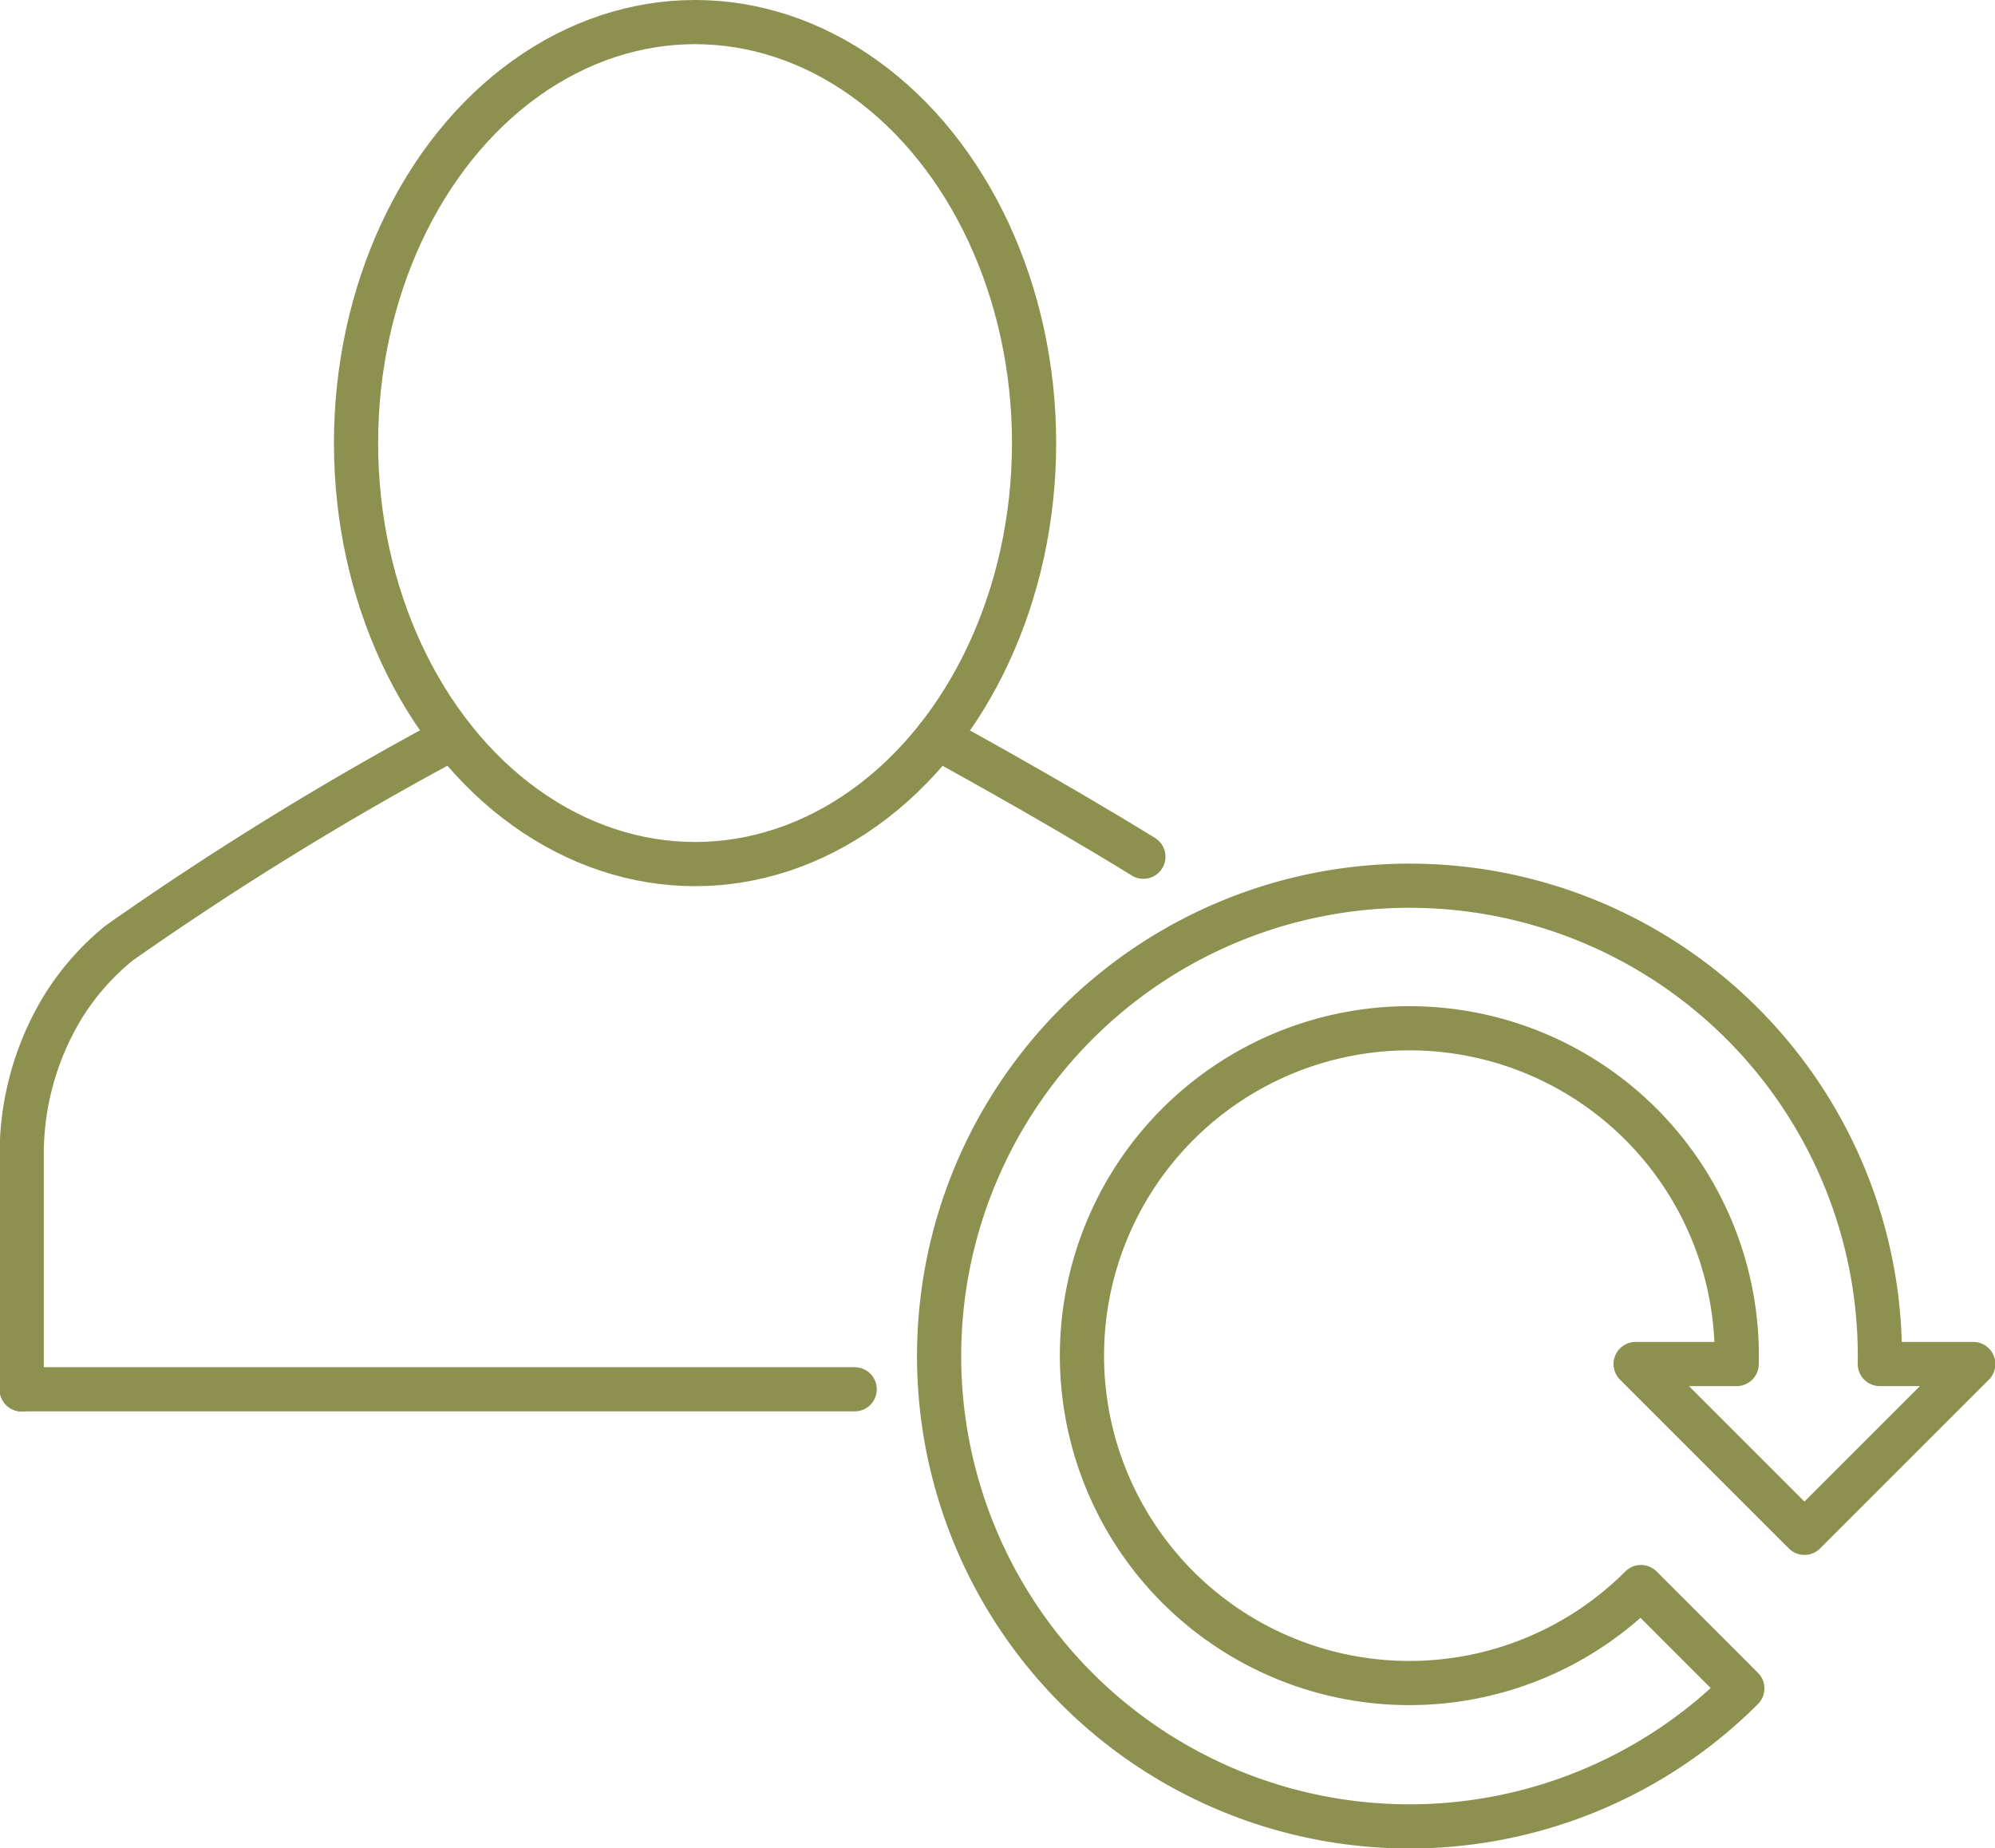
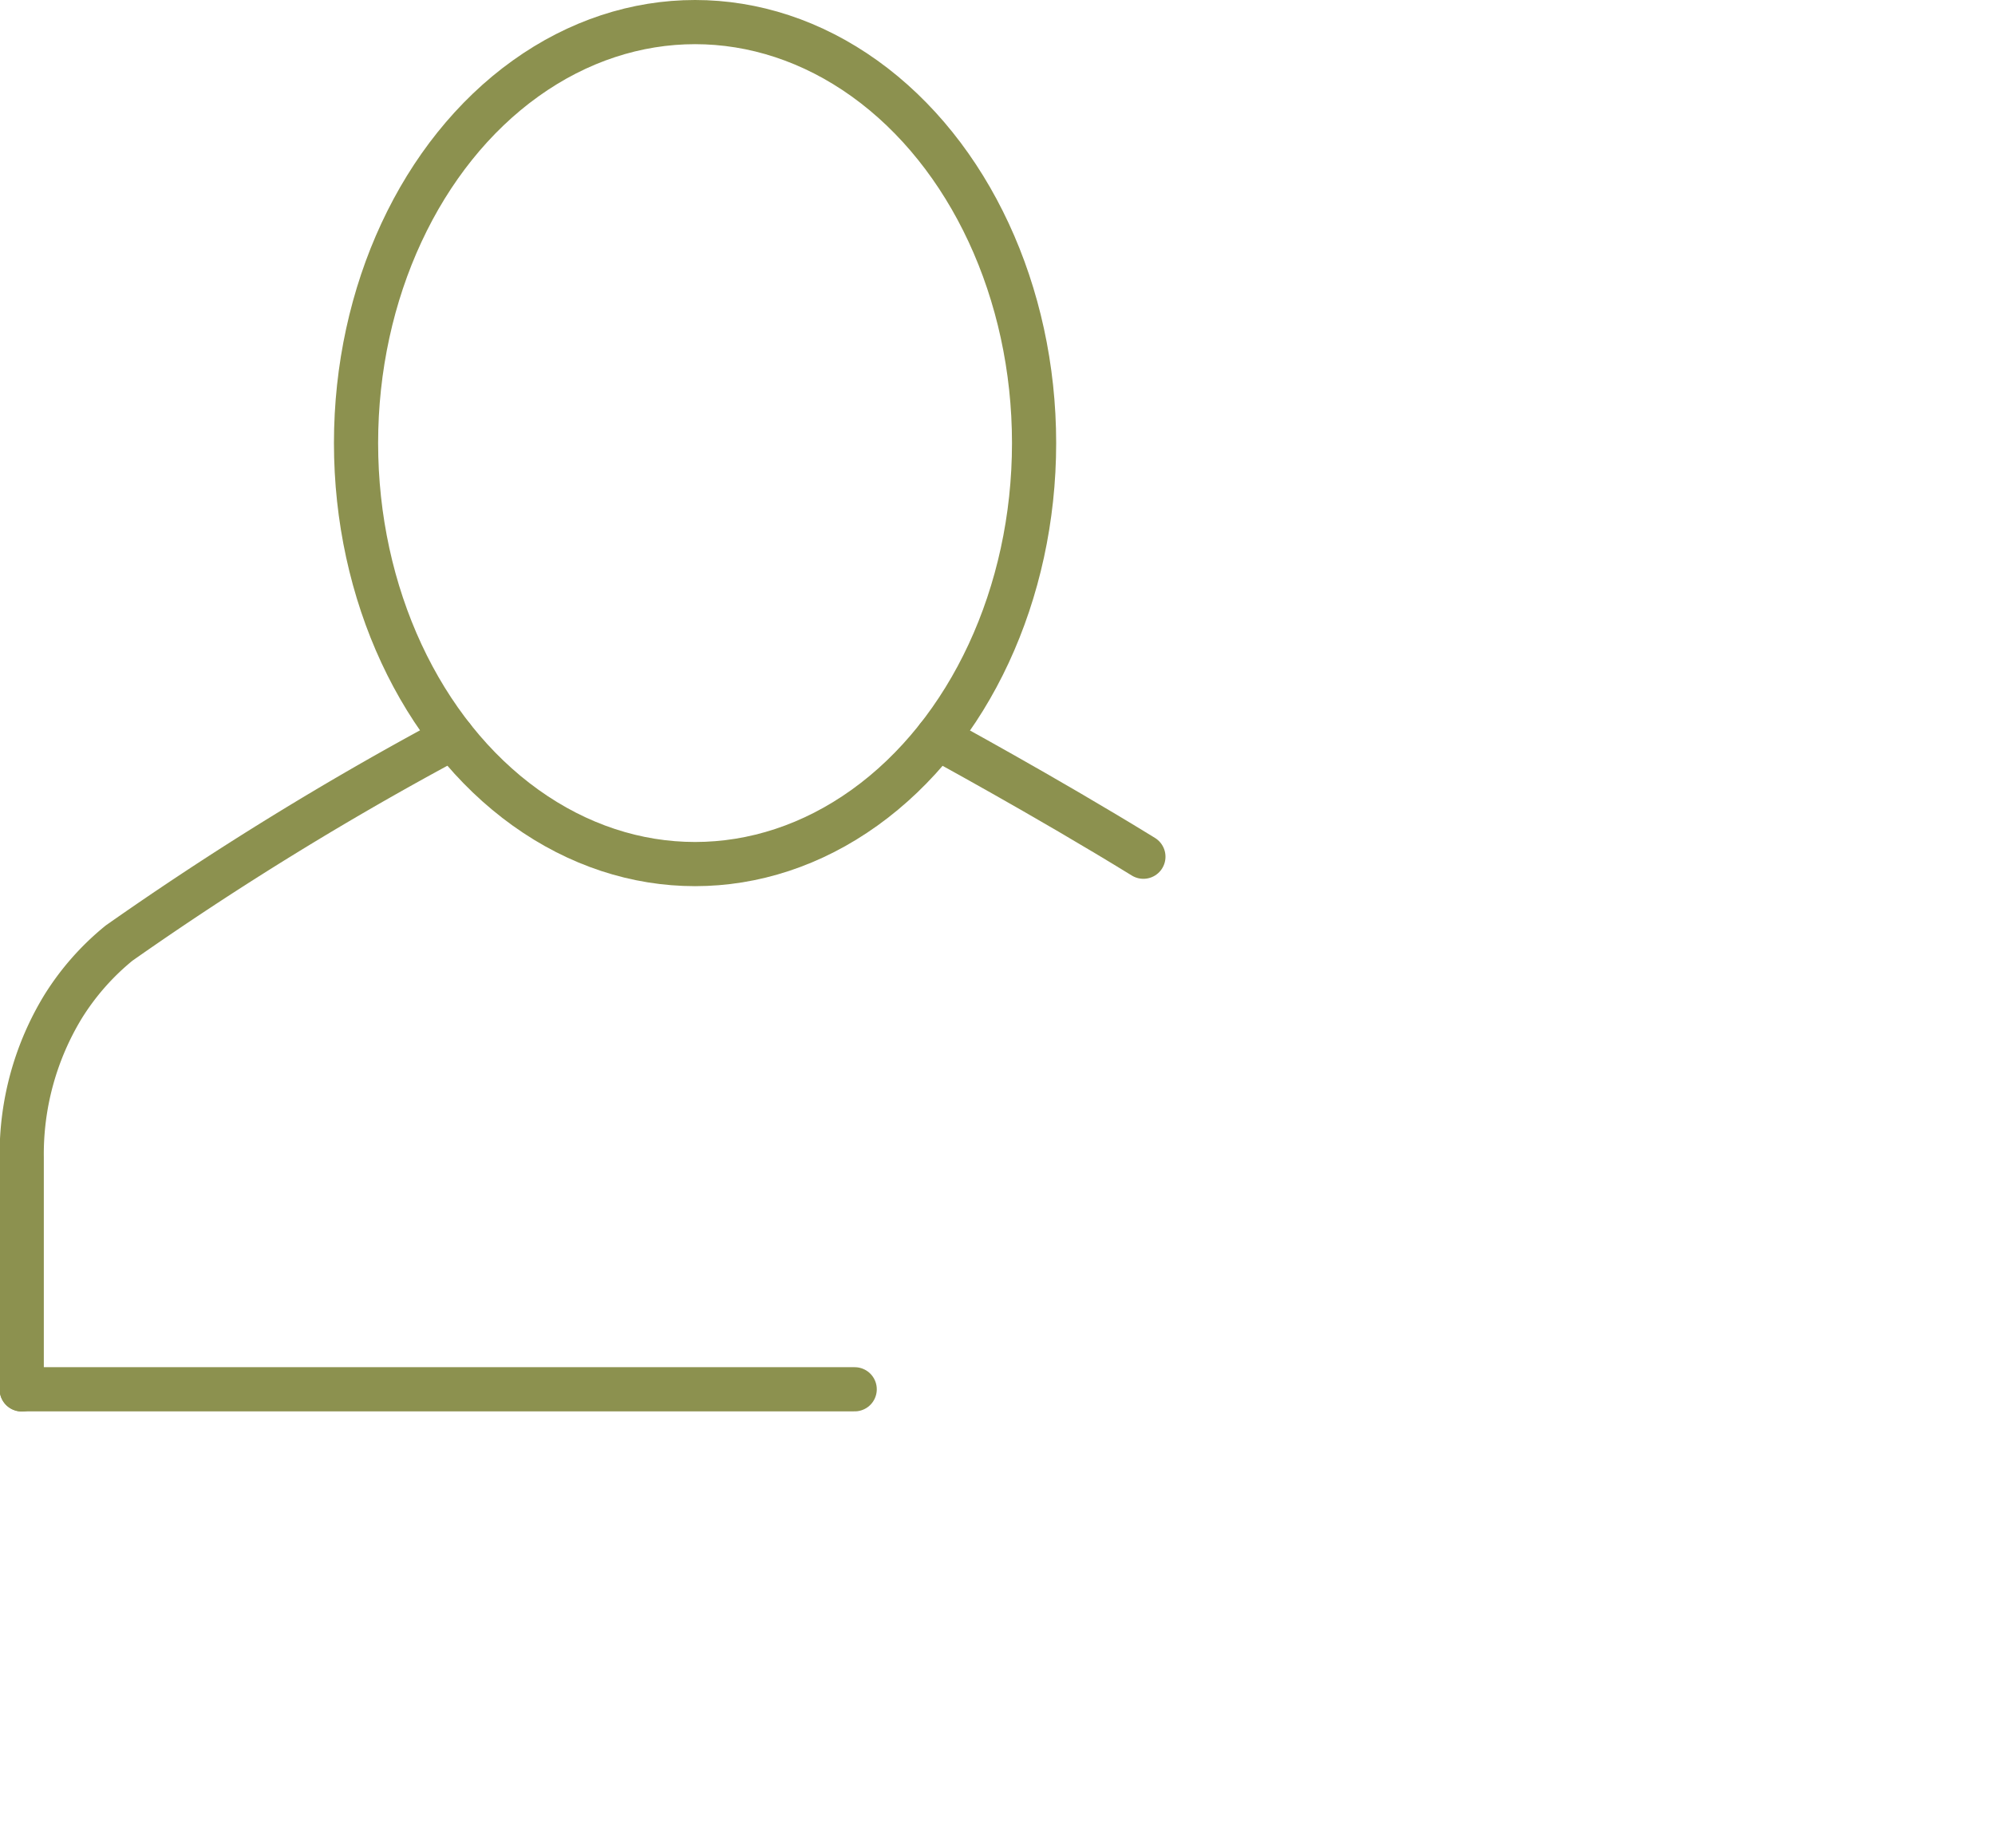
<svg xmlns="http://www.w3.org/2000/svg" preserveAspectRatio="xMidYMid slice" width="68px" height="63px" viewBox="0 0 47.794 44.264">
  <g id="Gruppe_4795" data-name="Gruppe 4795" transform="translate(-682.316 -243.231)">
    <g id="Gruppe_4793" data-name="Gruppe 4793">
      <g id="Gruppe_4790" data-name="Gruppe 4790">
        <g id="Gruppe_4789" data-name="Gruppe 4789">
          <line id="Linie_544" data-name="Linie 544" x1="19.948" transform="translate(682.845 276.505)" fill="none" stroke="#8c914f" stroke-linecap="round" stroke-miterlimit="10" stroke-width="1.058" />
          <path id="Pfad_2546" data-name="Pfad 2546" d="M704.771,260.9s2.565,1.391,4.936,2.85" fill="none" stroke="#8c914f" stroke-linecap="round" stroke-miterlimit="10" stroke-width="1.058" />
        </g>
      </g>
      <g id="Gruppe_4792" data-name="Gruppe 4792">
        <g id="Gruppe_4791" data-name="Gruppe 4791">
          <path id="Pfad_2547" data-name="Pfad 2547" d="M693.169,260.9a77.62,77.62,0,0,0-7.992,4.918,6.141,6.141,0,0,0-1.345,1.528,6.792,6.792,0,0,0-.987,3.61v5.553" fill="none" stroke="#8c914f" stroke-linecap="round" stroke-miterlimit="10" stroke-width="1.058" />
        </g>
      </g>
      <ellipse id="Ellipse_197" data-name="Ellipse 197" cx="8.119" cy="10.083" rx="8.119" ry="10.083" transform="translate(690.851 243.76)" fill="none" stroke="#8c914f" stroke-linecap="round" stroke-miterlimit="10" stroke-width="1.058" />
    </g>
    <g id="Gruppe_4794" data-name="Gruppe 4794">
-       <path id="Pfad_2548" data-name="Pfad 2548" d="M721.495,275.9l4.043,4.043,4.043-4.043h-2.238a11.265,11.265,0,1,0-3.293,7.77l-2.427-2.428a7.841,7.841,0,1,1,2.292-5.342h-2.42Z" fill="none" stroke="#8c914f" stroke-linecap="round" stroke-linejoin="round" stroke-width="1.058" />
-     </g>
+       </g>
  </g>
</svg>